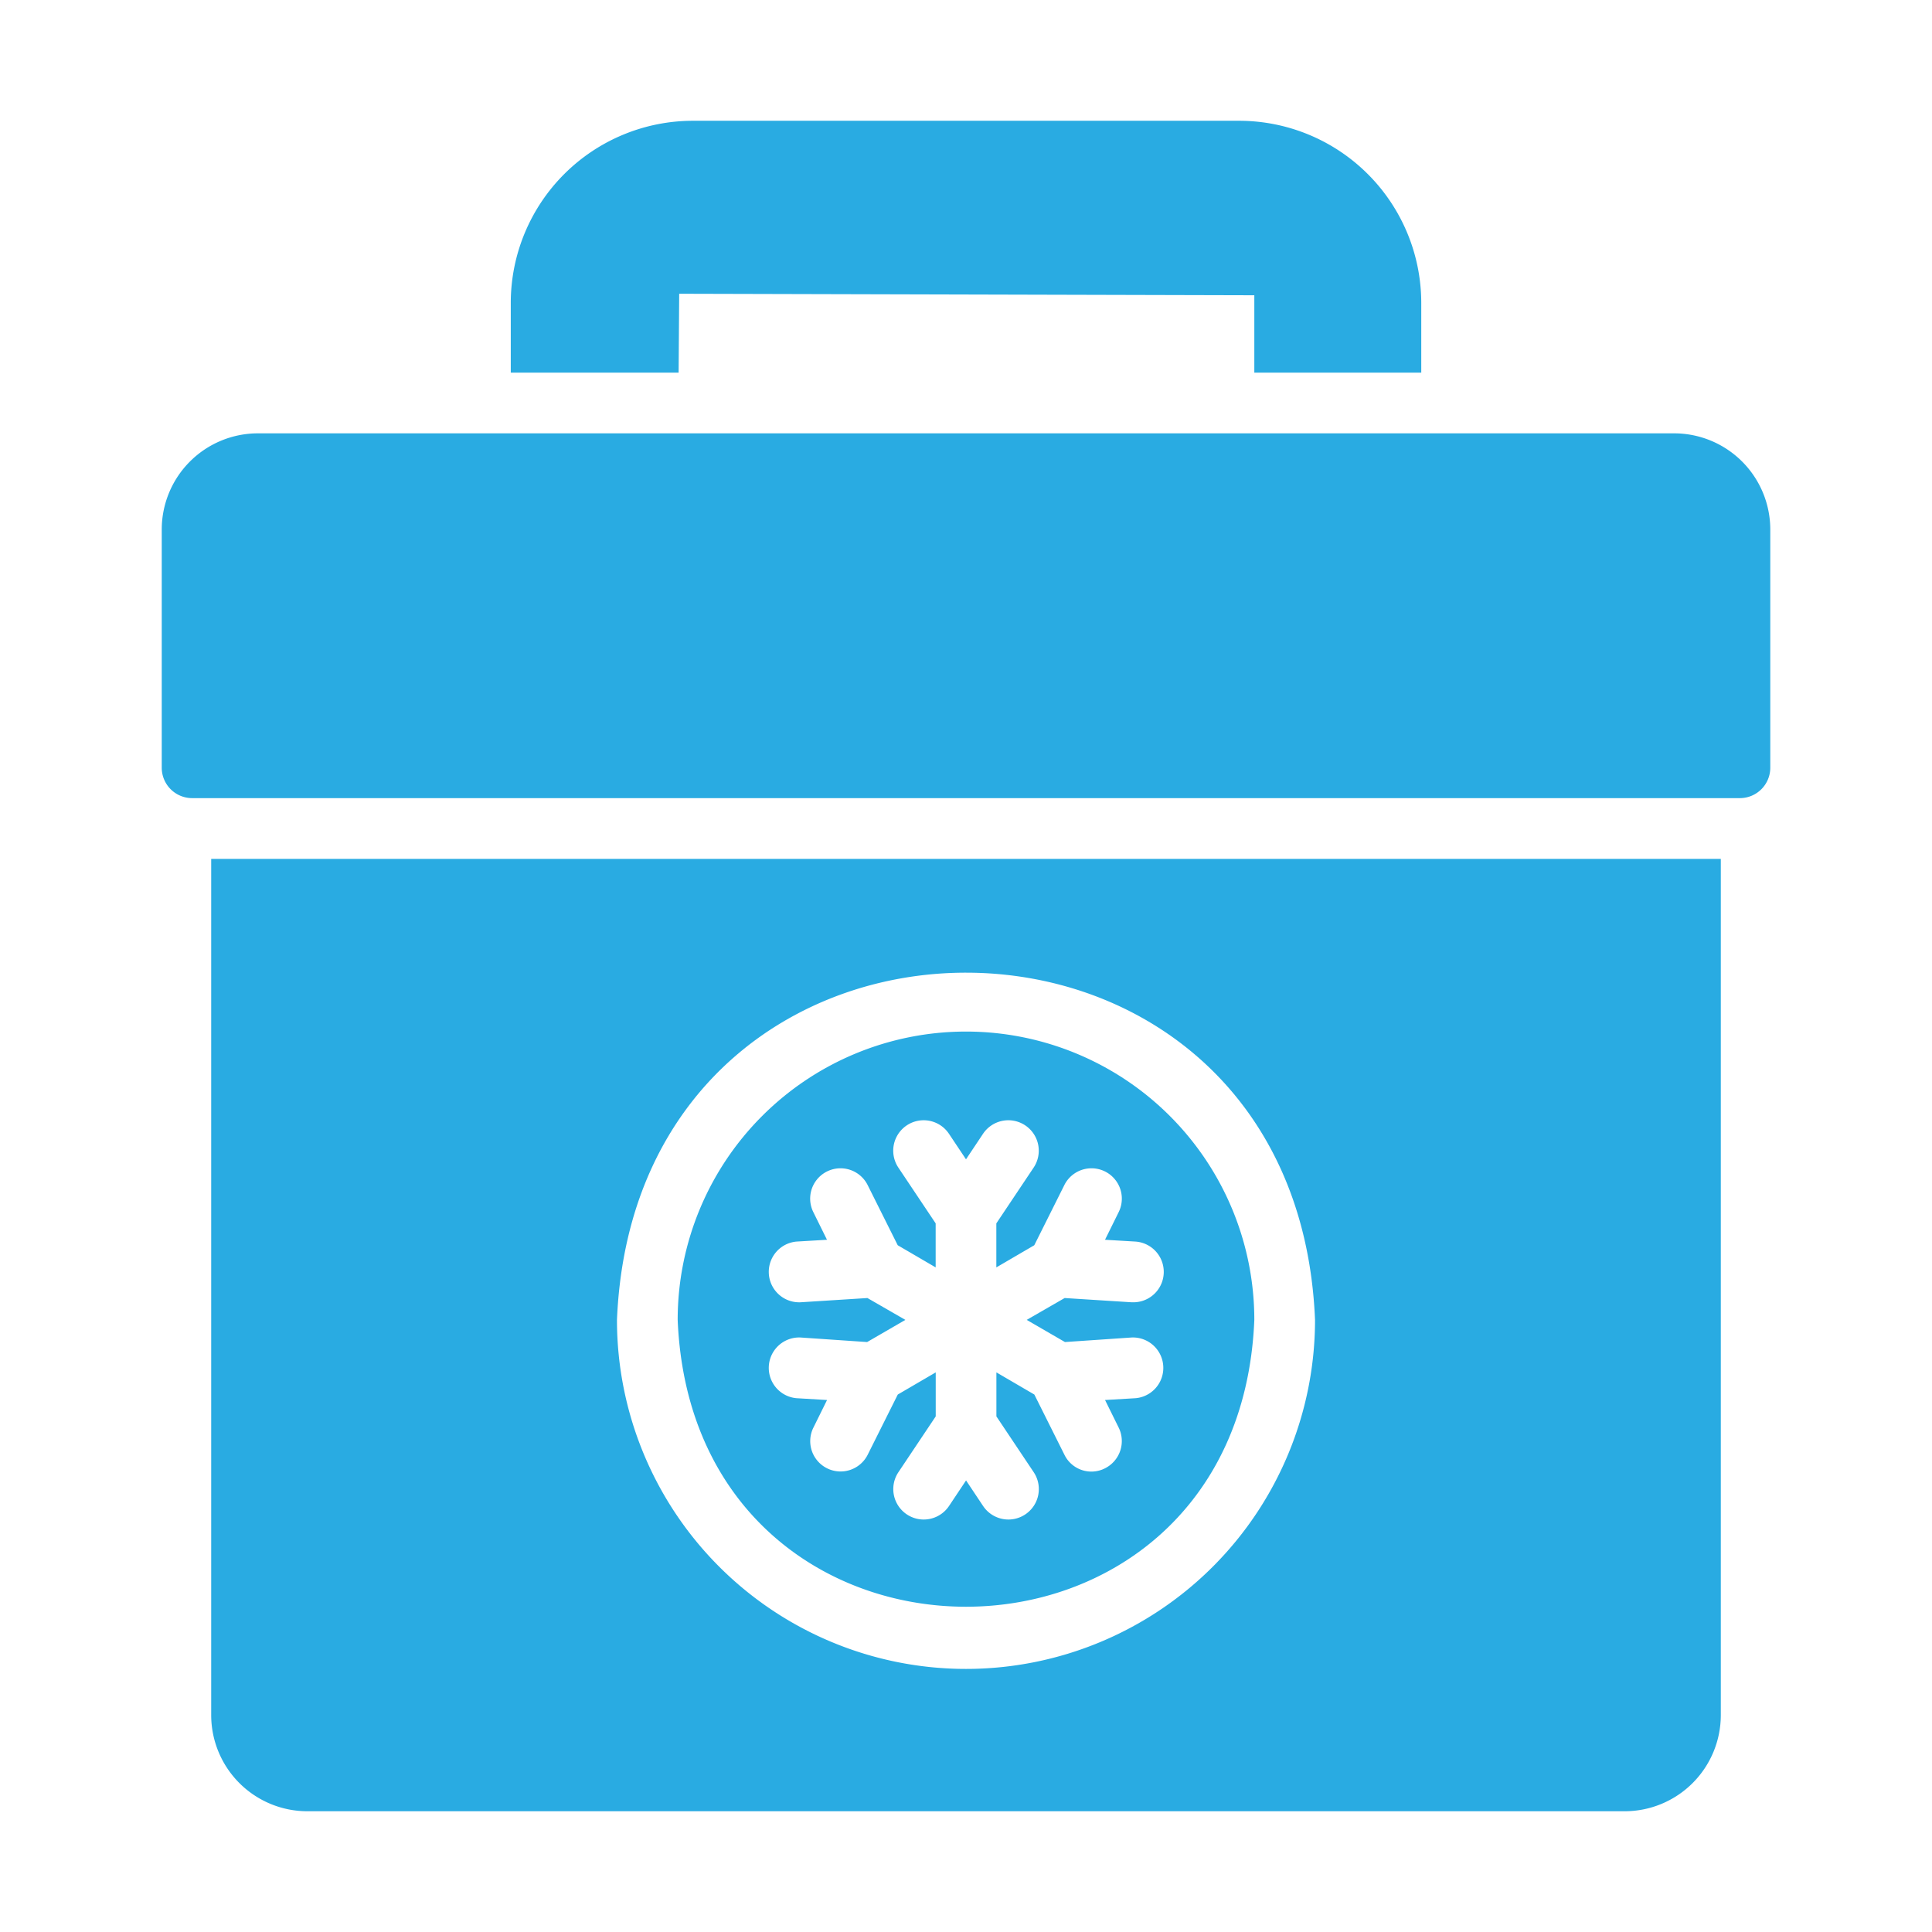
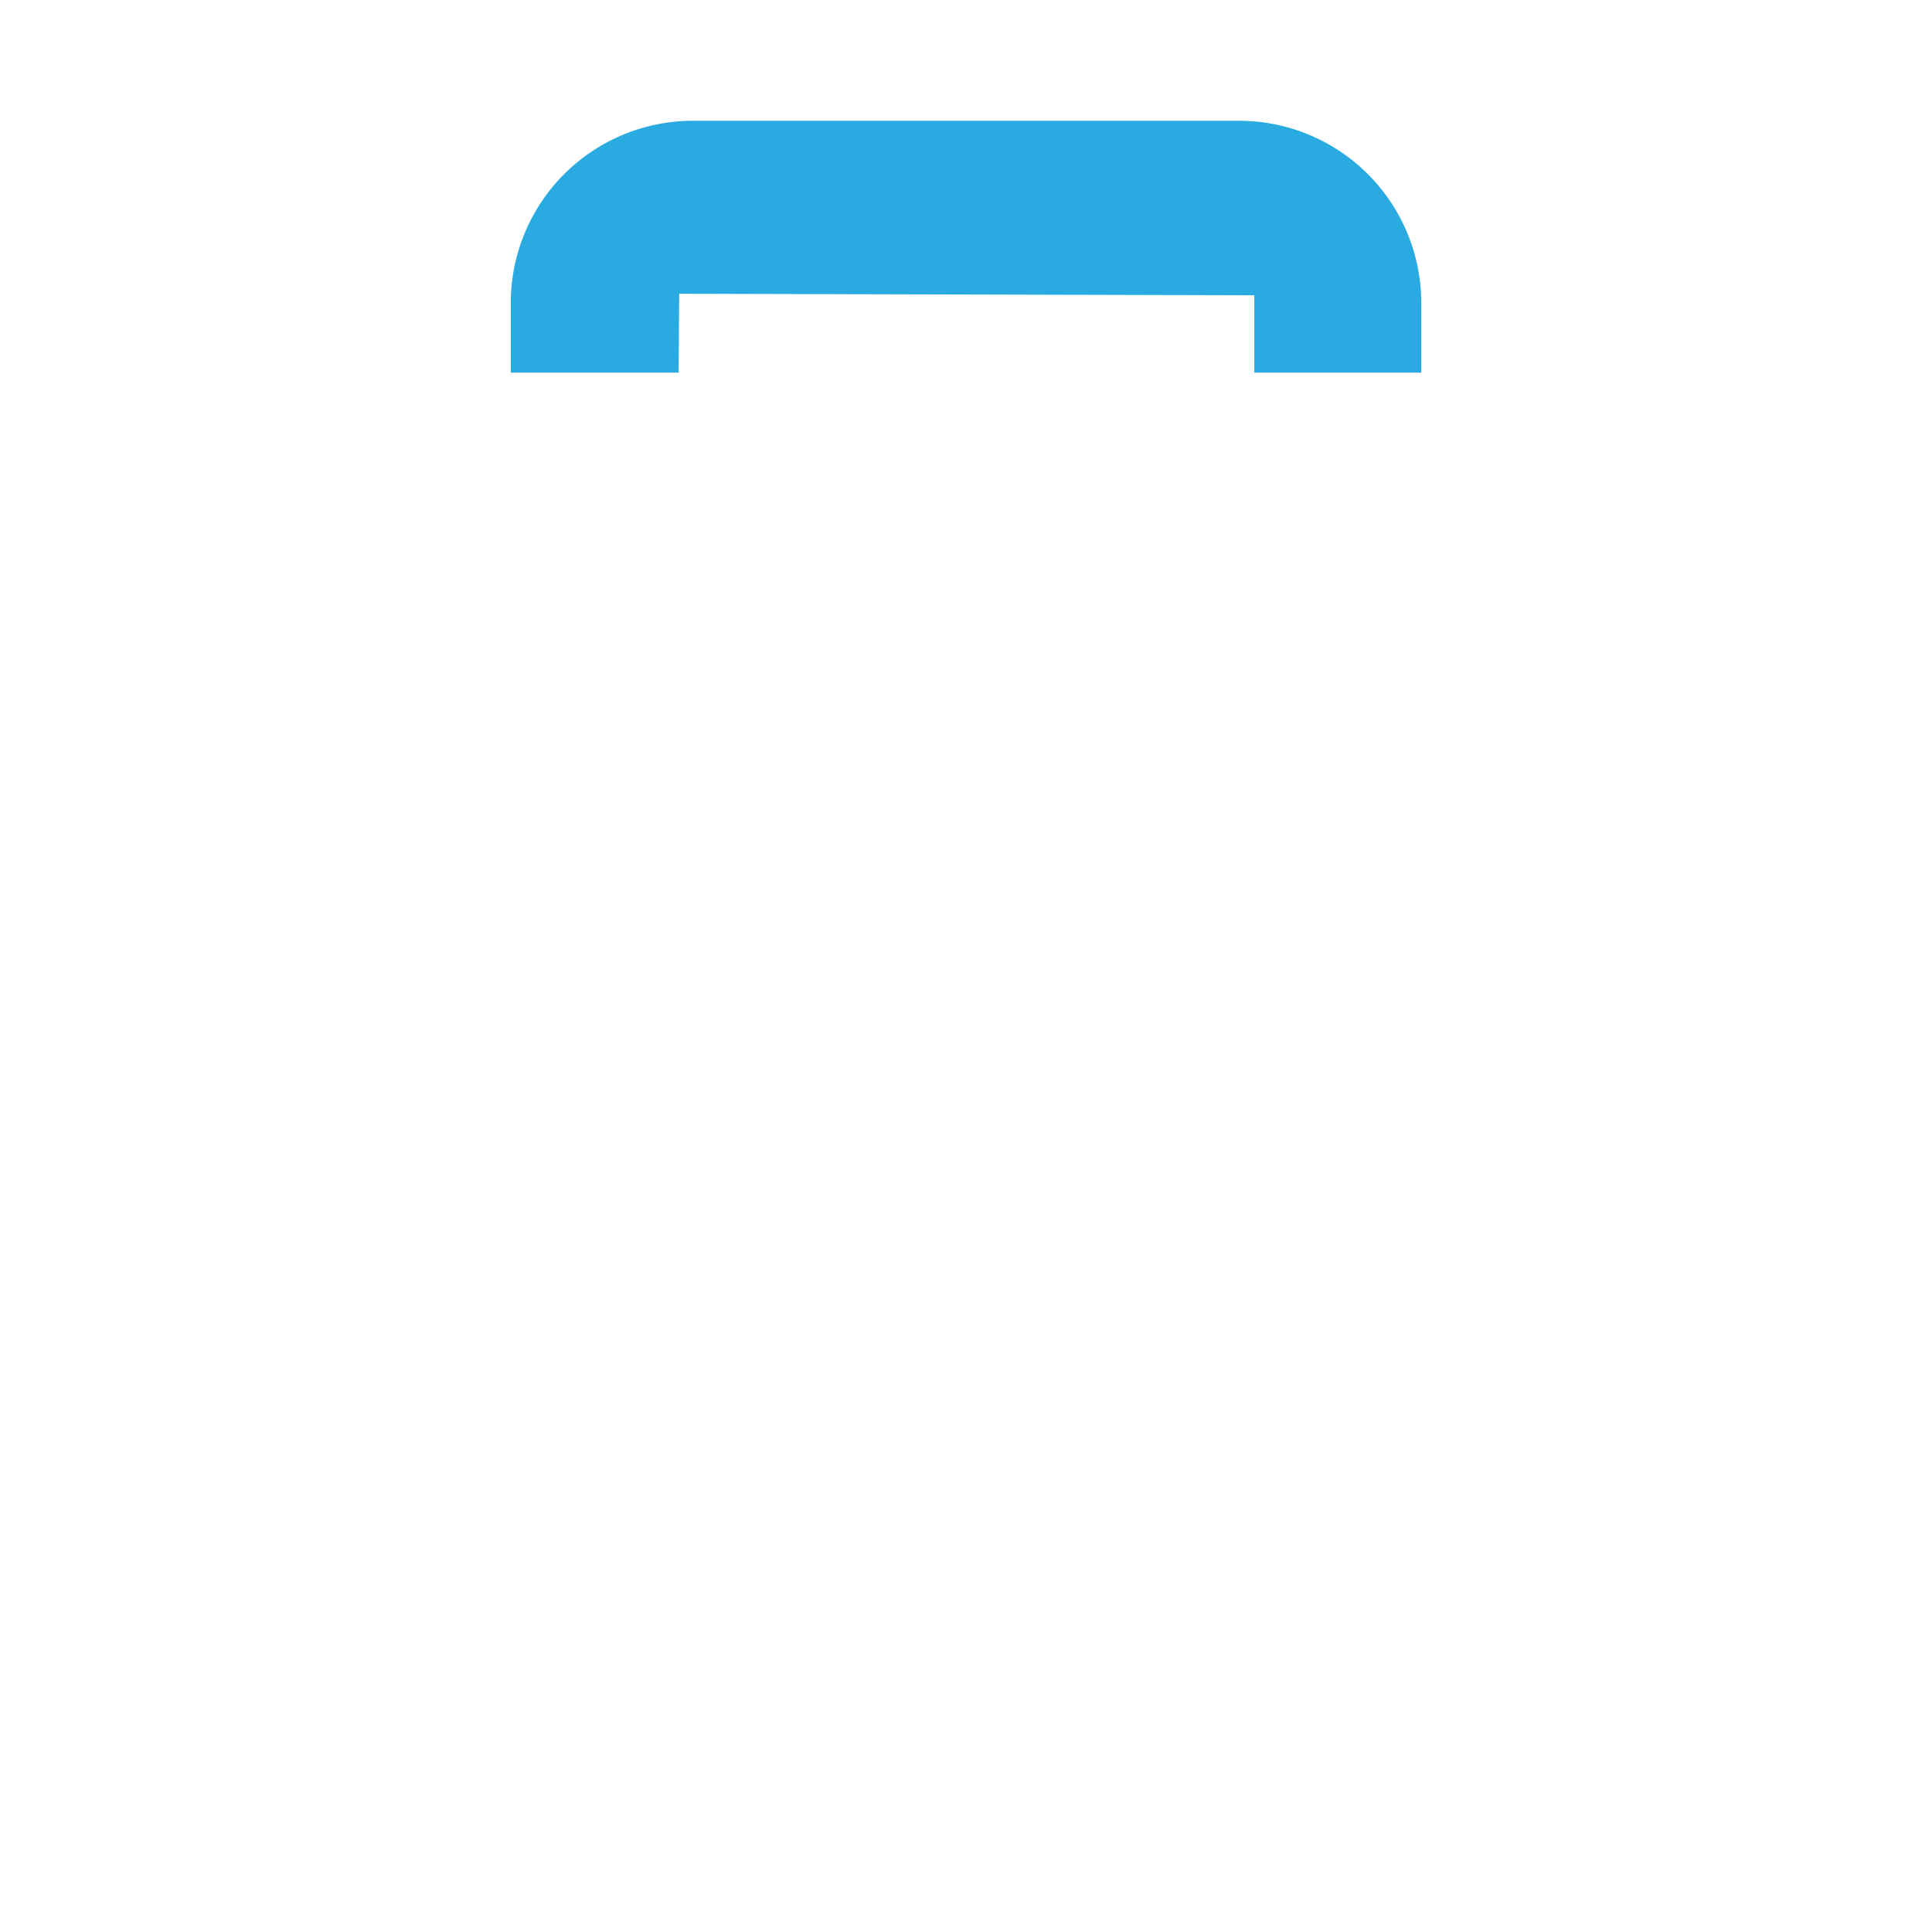
<svg xmlns="http://www.w3.org/2000/svg" id="glipy_copy_2" viewBox="0 0 64 64" data-name="glipy copy 2">
  <g fill="#29abe2">
-     <path d="m55.456 14.355h-46.911a3.188 3.188 0 0 0 -3.187 3.187v7.892a1.008 1.008 0 0 0 1.005 1.005h51.275a1.008 1.008 0 0 0 1.005-1.005v-7.892a3.188 3.188 0 0 0 -3.187-3.187z" />
    <path d="m22.499 9.731 19.052.05v2.564h5.53v-2.312a6.037 6.037 0 0 0 -6.032-6.032h-18.097a6.037 6.037 0 0 0 -6.032 6.032v2.312h5.56z" />
-     <path d="m6.996 56.813a3.188 3.188 0 0 0 3.187 3.187h43.634a3.188 3.188 0 0 0 3.187-3.187v-28.362h-50.008zm36.566-13.09a11.562 11.562 0 0 1 -23.124-0c.637-15.338 22.489-15.334 23.124 0z" />
-     <path d="m41.551 43.723a9.551 9.551 0 0 0 -19.102 0c.522 12.671 18.582 12.668 19.102-0zm-15.171-2.594 1.015-.06-.452-.915a1.005 1.005 0 0 1 1.8-.895l.995 1.991 1.257.734v-1.458l-1.237-1.85a1.008 1.008 0 0 1 1.679-1.116l.563.844.563-.844a1.008 1.008 0 1 1 1.679 1.116l-1.237 1.85v1.458l1.257-.734.995-1.991a1.005 1.005 0 0 1 1.8.895l-.452.915 1.015.06a1.007 1.007 0 0 1 -.06 2.011h-.07l-2.222-.141-1.257.724 1.267.734 2.212-.151a1.008 1.008 0 0 1 .131 2.011l-1.015.06.452.915a1.01 1.01 0 0 1 -.452 1.347.993.993 0 0 1 -1.347-.452l-.995-1.991-1.257-.734v1.458l1.237 1.85a1.008 1.008 0 0 1 -1.679 1.116l-.563-.845-.563.845a1.008 1.008 0 0 1 -1.679-1.116l1.237-1.85v-1.458l-1.257.734-.995 1.991a1.005 1.005 0 0 1 -1.8-.895l.452-.915-1.015-.06a1.008 1.008 0 0 1 .131-2.011l2.212.151 1.267-.734-1.257-.724-2.222.141a1.008 1.008 0 0 1 -.131-2.011z" />
  </g>
</svg>